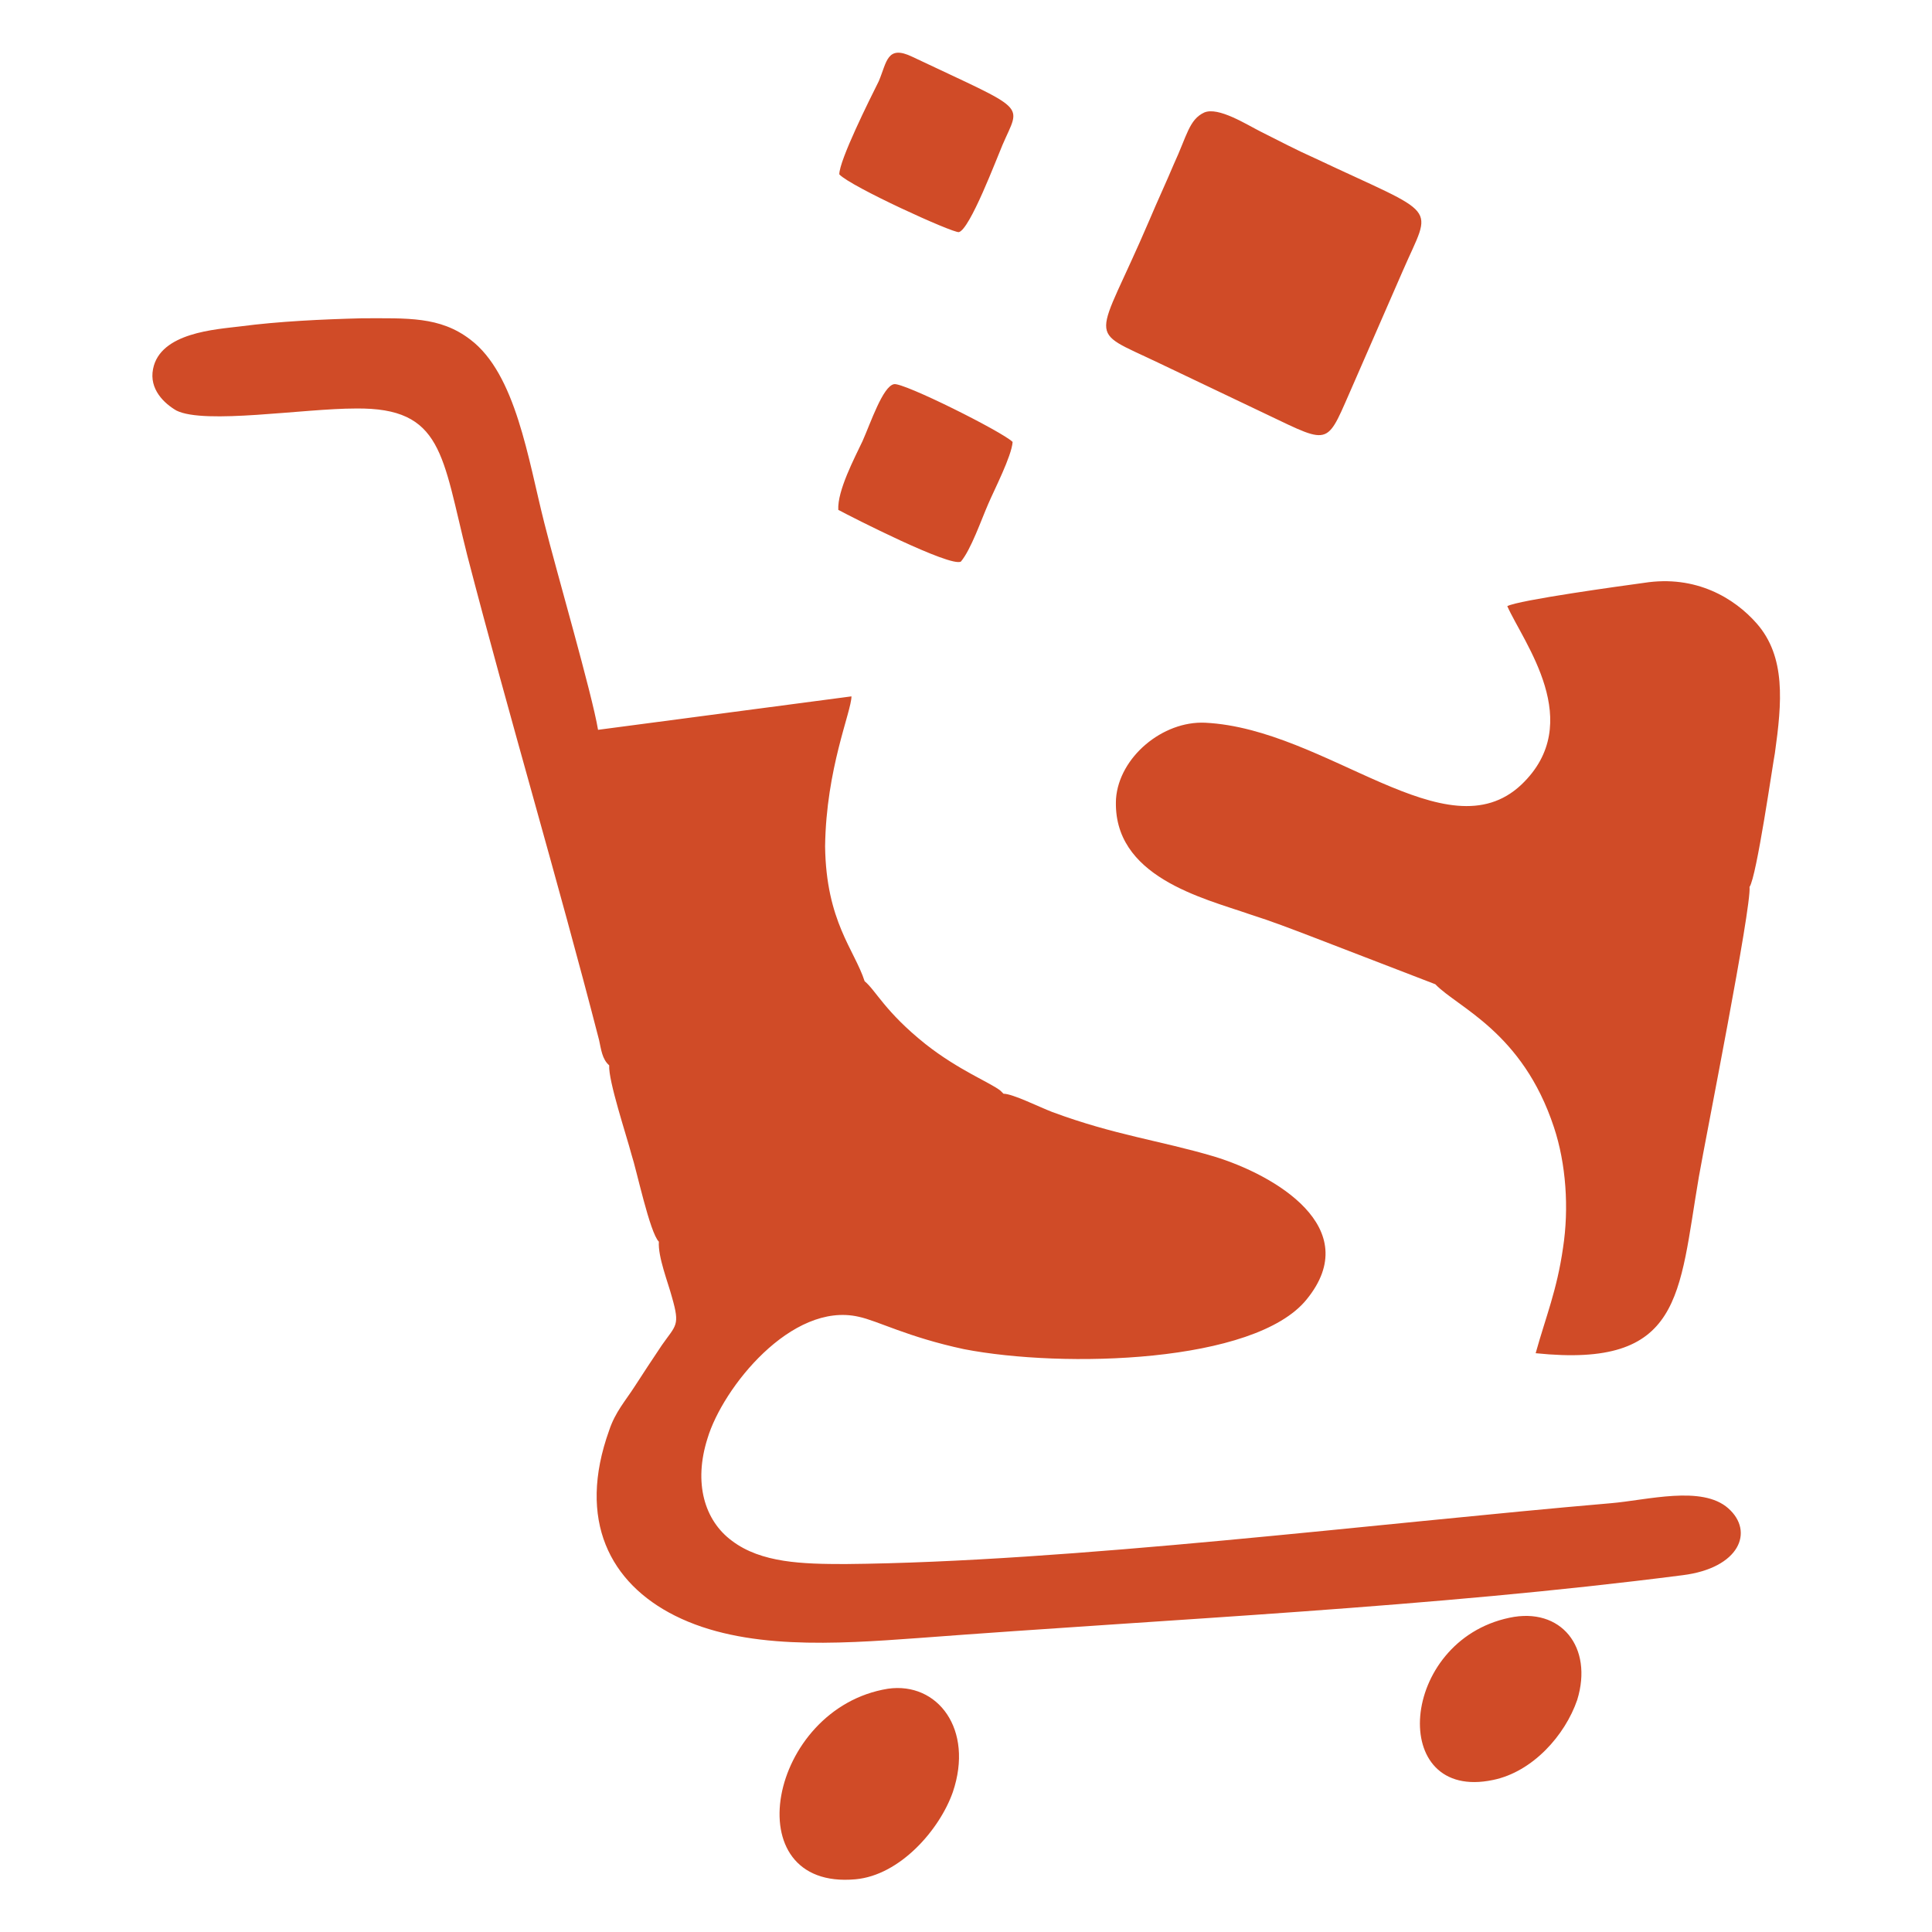
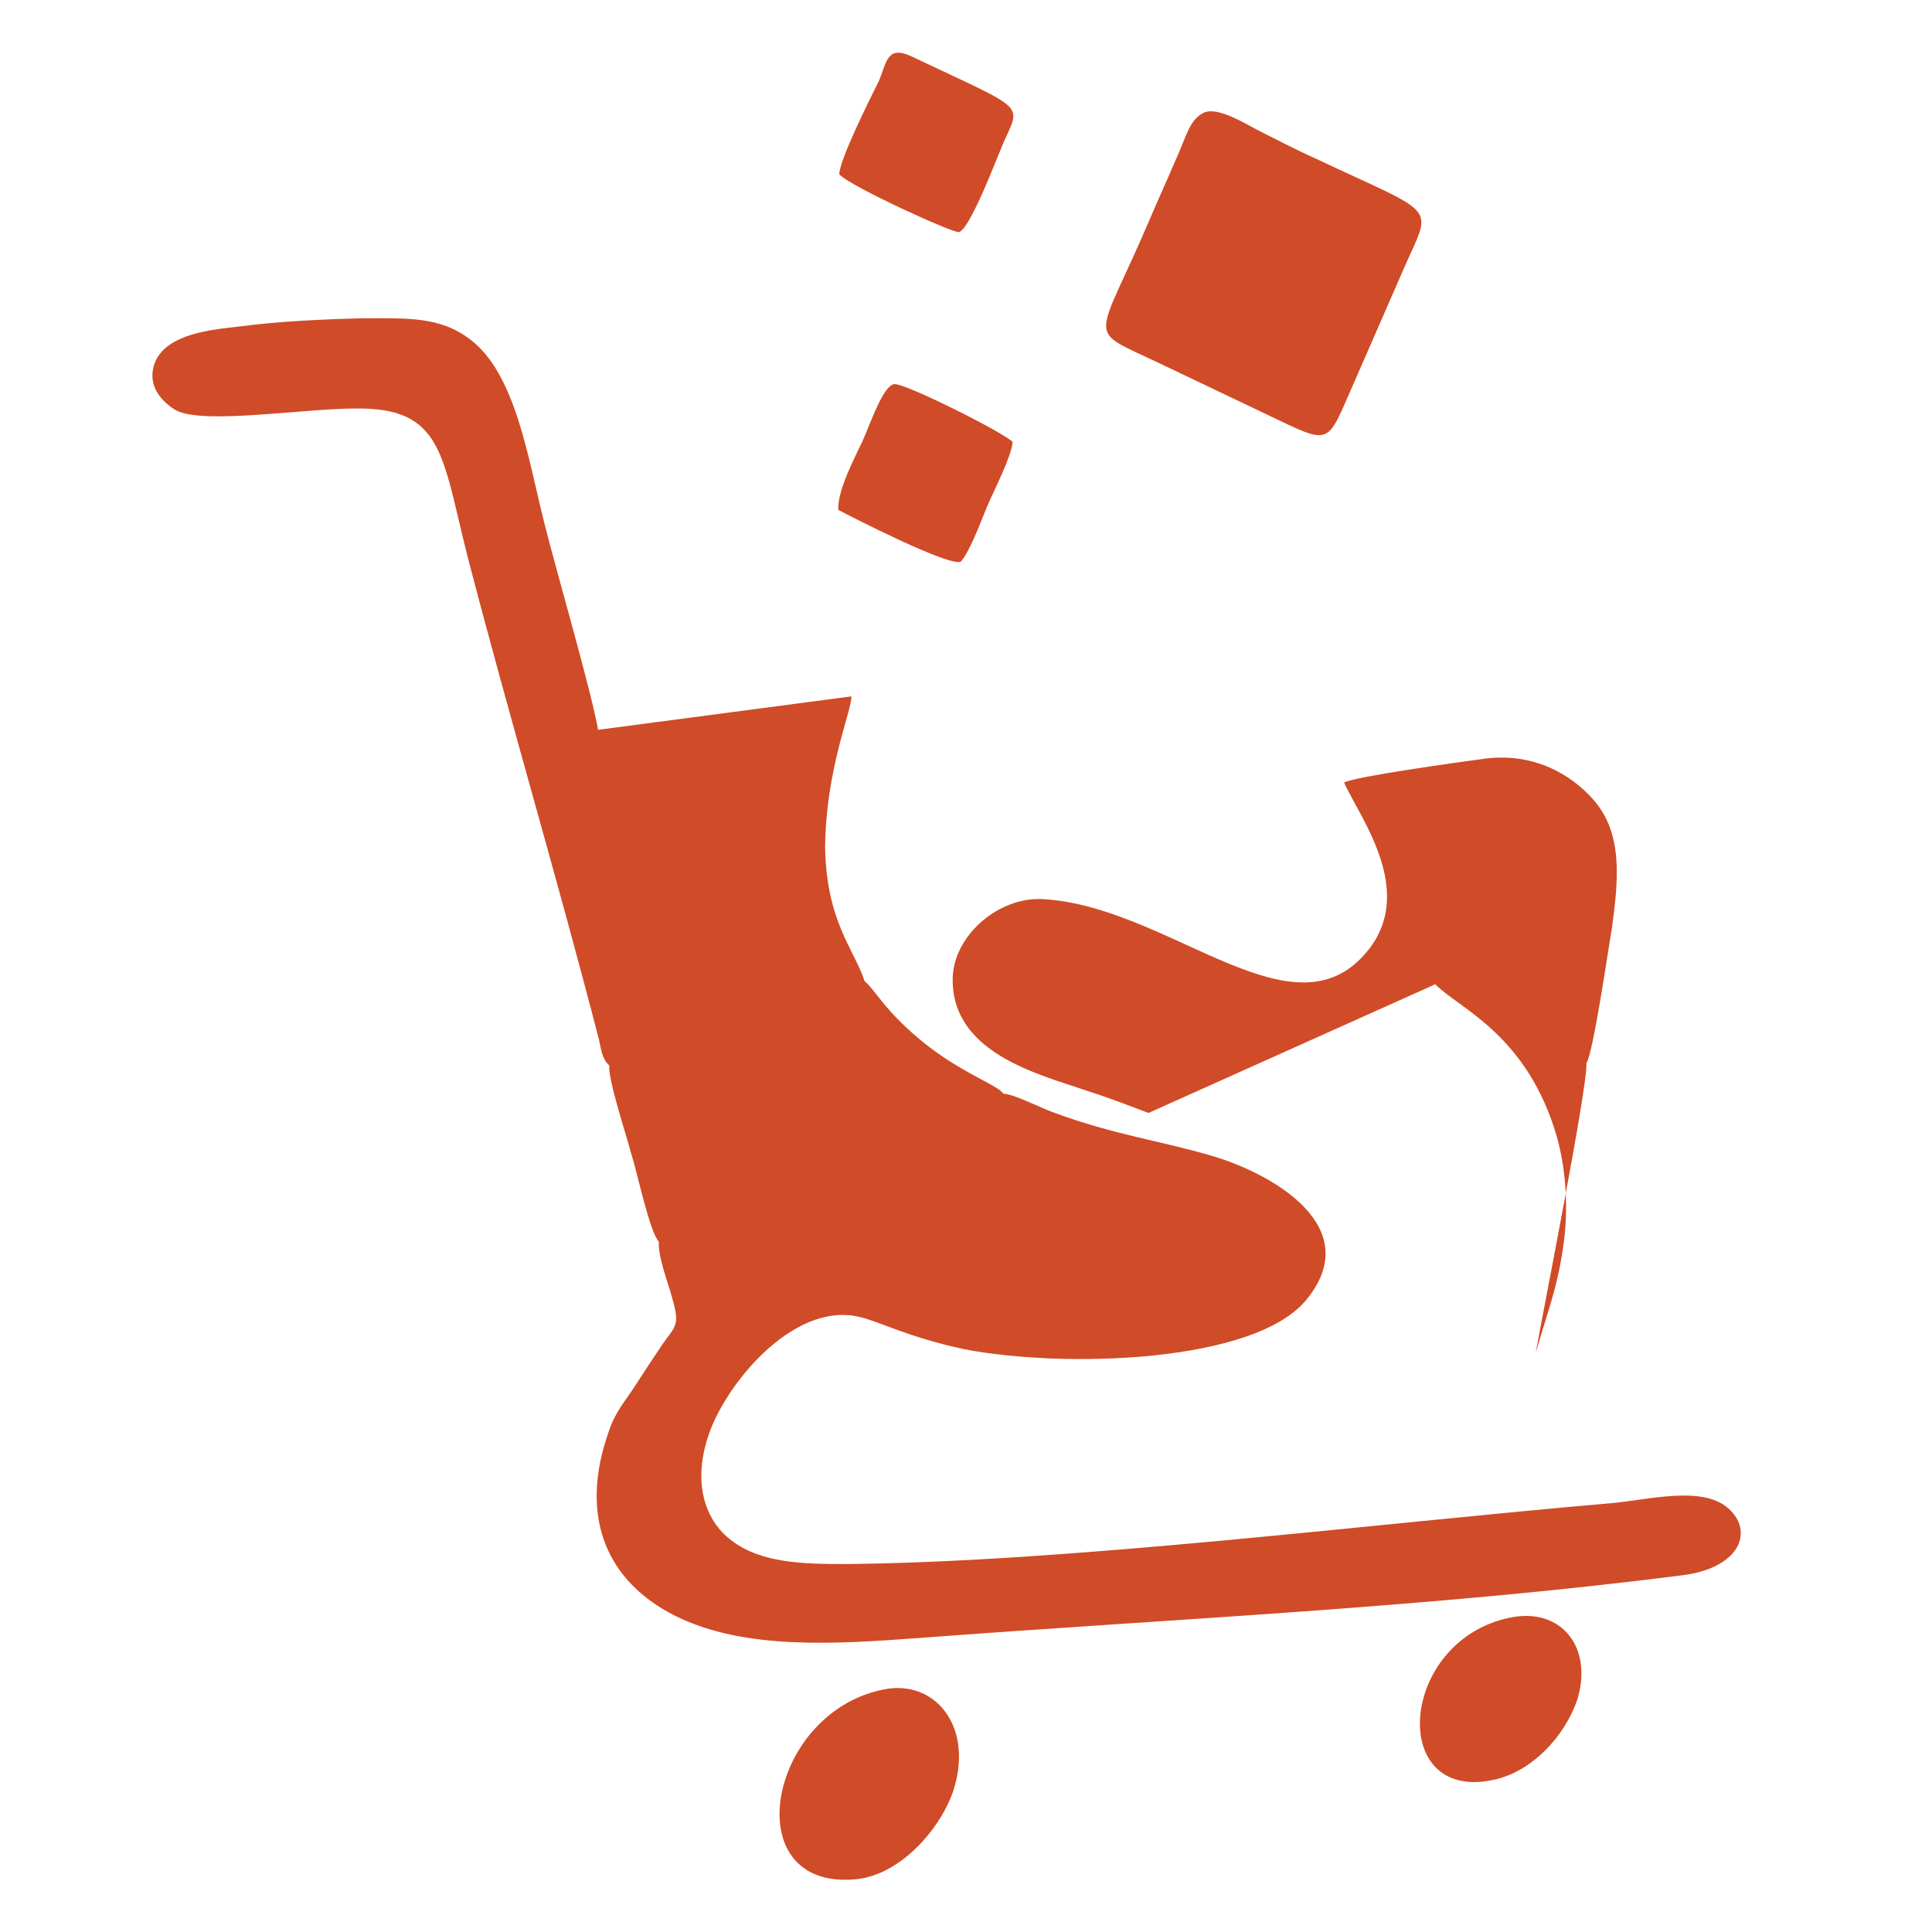
<svg xmlns="http://www.w3.org/2000/svg" version="1.1" id="Layer_1" x="0px" y="0px" viewBox="0 0 190.6 190.6" style="enable-background:new 0 0 190.6 190.6;" xml:space="preserve">
  <style type="text/css">
	.st0{fill-rule:evenodd;clip-rule:evenodd;fill:#D04B27;}
</style>
-   <path class="st0" d="M141.6,97.1c2.2,2.3,8.6,4.7,11.7,14.1c1.2,3.6,1.5,8,0.9,11.9c-0.6,4.2-1.7,6.8-2.7,10.4  c14.5,1.5,14.1-5.7,16.1-17.4c0.7-4,5.2-26.6,5-28.6c0.7-1,2.3-12.2,2.5-13.2c0.7-5,1.1-9.5-1.8-12.8c-2.2-2.5-6-4.8-11.1-4  c-2.2,0.3-12.4,1.7-13.5,2.3c1.6,3.6,7.8,11.5,1.4,17.6c-7.4,7-19.2-5.5-31.2-6.1c-4.2-0.2-8.5,3.4-8.8,7.5  c-0.4,7.7,8.6,9.8,13.2,11.4c2.2,0.7,4,1.4,6.1,2.2L141.6,97.1z M118.8,11.1c-1.5,0.7-1.7,2.3-3,5.1c-0.8,1.9-1.6,3.6-2.4,5.5  c-5.3,12.4-6.4,10.6,0.9,14.1l10.7,5.1c6.5,3.1,5.8,3.1,8.6-3.2l4.8-11c2.9-6.7,3.8-5.2-8.7-11.1c-1.8-0.8-3.5-1.7-5.3-2.6  C123,12.3,120.2,10.5,118.8,11.1z M87.6,166.6c-11.8,1.9-15.2,19.9-3.2,18.8c4.4-0.4,8.3-4.9,9.6-8.6  C96.1,170.6,92.5,165.9,87.6,166.6z M148.9,159.6c-10.9,2.3-12,18.2-1.6,16c3.9-0.8,7.1-4.4,8.3-7.9  C157.2,162.5,154,158.5,148.9,159.6z M82.8,17.2c1.1,1.2,11.2,5.8,11.8,5.7c1.1-0.3,3.7-7.2,4.3-8.6c1.8-4.2,2.7-3.2-8.9-8.7  c-2.5-1.2-2.5,0.5-3.3,2.4C85.8,9.8,82.8,15.8,82.8,17.2z M82.7,50.3C84,51,93.8,56,94.8,55.4c1-1.2,2-4.1,2.7-5.7  c0.6-1.4,2.3-4.7,2.4-6.1c-1-1-10.8-5.9-11.7-5.7c-1.1,0.2-2.3,3.8-3.1,5.6C84.3,45.2,82.6,48.4,82.7,50.3z M65,122.5  c-0.1,1.5,0.9,4,1.3,5.5c0.8,2.8,0.4,2.7-1,4.7c-1,1.5-1.8,2.7-2.7,4.1c-0.9,1.4-1.9,2.5-2.5,4.3c-3.2,8.9,0.1,15.1,6.5,18.3  c6.8,3.4,15.8,2.8,24,2.2c25.1-1.9,50.5-3,75.4-6.2c5.6-0.7,7.1-4.3,4.5-6.6c-2.6-2.3-8-0.8-11.6-0.5c-23.3,2-53.4,5.8-75.5,6  c-4.2,0-8.3-0.1-11.2-2.3c-2.7-2-3.8-5.7-2.4-10.1c1.5-5,8.3-13.5,14.9-12c1.9,0.4,4.8,2,10.4,3.2c9.8,1.9,28.7,1.4,33.8-4.9  c5.8-7.1-3.2-12.3-9.1-14.1c-5.4-1.6-9.8-2.1-16-4.4c-1.3-0.5-3.9-1.8-4.8-1.8l-0.3-0.3c-1-0.8-4.1-2-7.4-4.6c-4-3.2-4.9-5.3-6-6.2  c-1-3.1-3.8-5.9-3.9-13.3C81.5,75.8,84,70.2,84,68.7L59,72c-0.6-3.6-4.1-15.6-5.3-20.4c-1.6-6.3-2.8-14.7-7.3-18.1  c-3-2.3-6.2-2.1-10.7-2.1c-3.9,0.1-8.2,0.3-12,0.8c-2.4,0.3-7.9,0.6-8.6,4.2c-0.4,2,1.1,3.4,2.3,4.1c2.8,1.4,12.5-0.2,17.7-0.2  c8.6-0.1,8.5,4.6,11,14.5c4.1,15.8,8.9,31.9,13,47.8c0.2,0.9,0.3,1.9,1,2.5c-0.1,1.5,1.7,6.9,2.2,8.8  C62.8,115.4,64.1,121.6,65,122.5z" />
+   <path class="st0" d="M141.6,97.1c2.2,2.3,8.6,4.7,11.7,14.1c1.2,3.6,1.5,8,0.9,11.9c-0.6,4.2-1.7,6.8-2.7,10.4  c0.7-4,5.2-26.6,5-28.6c0.7-1,2.3-12.2,2.5-13.2c0.7-5,1.1-9.5-1.8-12.8c-2.2-2.5-6-4.8-11.1-4  c-2.2,0.3-12.4,1.7-13.5,2.3c1.6,3.6,7.8,11.5,1.4,17.6c-7.4,7-19.2-5.5-31.2-6.1c-4.2-0.2-8.5,3.4-8.8,7.5  c-0.4,7.7,8.6,9.8,13.2,11.4c2.2,0.7,4,1.4,6.1,2.2L141.6,97.1z M118.8,11.1c-1.5,0.7-1.7,2.3-3,5.1c-0.8,1.9-1.6,3.6-2.4,5.5  c-5.3,12.4-6.4,10.6,0.9,14.1l10.7,5.1c6.5,3.1,5.8,3.1,8.6-3.2l4.8-11c2.9-6.7,3.8-5.2-8.7-11.1c-1.8-0.8-3.5-1.7-5.3-2.6  C123,12.3,120.2,10.5,118.8,11.1z M87.6,166.6c-11.8,1.9-15.2,19.9-3.2,18.8c4.4-0.4,8.3-4.9,9.6-8.6  C96.1,170.6,92.5,165.9,87.6,166.6z M148.9,159.6c-10.9,2.3-12,18.2-1.6,16c3.9-0.8,7.1-4.4,8.3-7.9  C157.2,162.5,154,158.5,148.9,159.6z M82.8,17.2c1.1,1.2,11.2,5.8,11.8,5.7c1.1-0.3,3.7-7.2,4.3-8.6c1.8-4.2,2.7-3.2-8.9-8.7  c-2.5-1.2-2.5,0.5-3.3,2.4C85.8,9.8,82.8,15.8,82.8,17.2z M82.7,50.3C84,51,93.8,56,94.8,55.4c1-1.2,2-4.1,2.7-5.7  c0.6-1.4,2.3-4.7,2.4-6.1c-1-1-10.8-5.9-11.7-5.7c-1.1,0.2-2.3,3.8-3.1,5.6C84.3,45.2,82.6,48.4,82.7,50.3z M65,122.5  c-0.1,1.5,0.9,4,1.3,5.5c0.8,2.8,0.4,2.7-1,4.7c-1,1.5-1.8,2.7-2.7,4.1c-0.9,1.4-1.9,2.5-2.5,4.3c-3.2,8.9,0.1,15.1,6.5,18.3  c6.8,3.4,15.8,2.8,24,2.2c25.1-1.9,50.5-3,75.4-6.2c5.6-0.7,7.1-4.3,4.5-6.6c-2.6-2.3-8-0.8-11.6-0.5c-23.3,2-53.4,5.8-75.5,6  c-4.2,0-8.3-0.1-11.2-2.3c-2.7-2-3.8-5.7-2.4-10.1c1.5-5,8.3-13.5,14.9-12c1.9,0.4,4.8,2,10.4,3.2c9.8,1.9,28.7,1.4,33.8-4.9  c5.8-7.1-3.2-12.3-9.1-14.1c-5.4-1.6-9.8-2.1-16-4.4c-1.3-0.5-3.9-1.8-4.8-1.8l-0.3-0.3c-1-0.8-4.1-2-7.4-4.6c-4-3.2-4.9-5.3-6-6.2  c-1-3.1-3.8-5.9-3.9-13.3C81.5,75.8,84,70.2,84,68.7L59,72c-0.6-3.6-4.1-15.6-5.3-20.4c-1.6-6.3-2.8-14.7-7.3-18.1  c-3-2.3-6.2-2.1-10.7-2.1c-3.9,0.1-8.2,0.3-12,0.8c-2.4,0.3-7.9,0.6-8.6,4.2c-0.4,2,1.1,3.4,2.3,4.1c2.8,1.4,12.5-0.2,17.7-0.2  c8.6-0.1,8.5,4.6,11,14.5c4.1,15.8,8.9,31.9,13,47.8c0.2,0.9,0.3,1.9,1,2.5c-0.1,1.5,1.7,6.9,2.2,8.8  C62.8,115.4,64.1,121.6,65,122.5z" />
</svg>